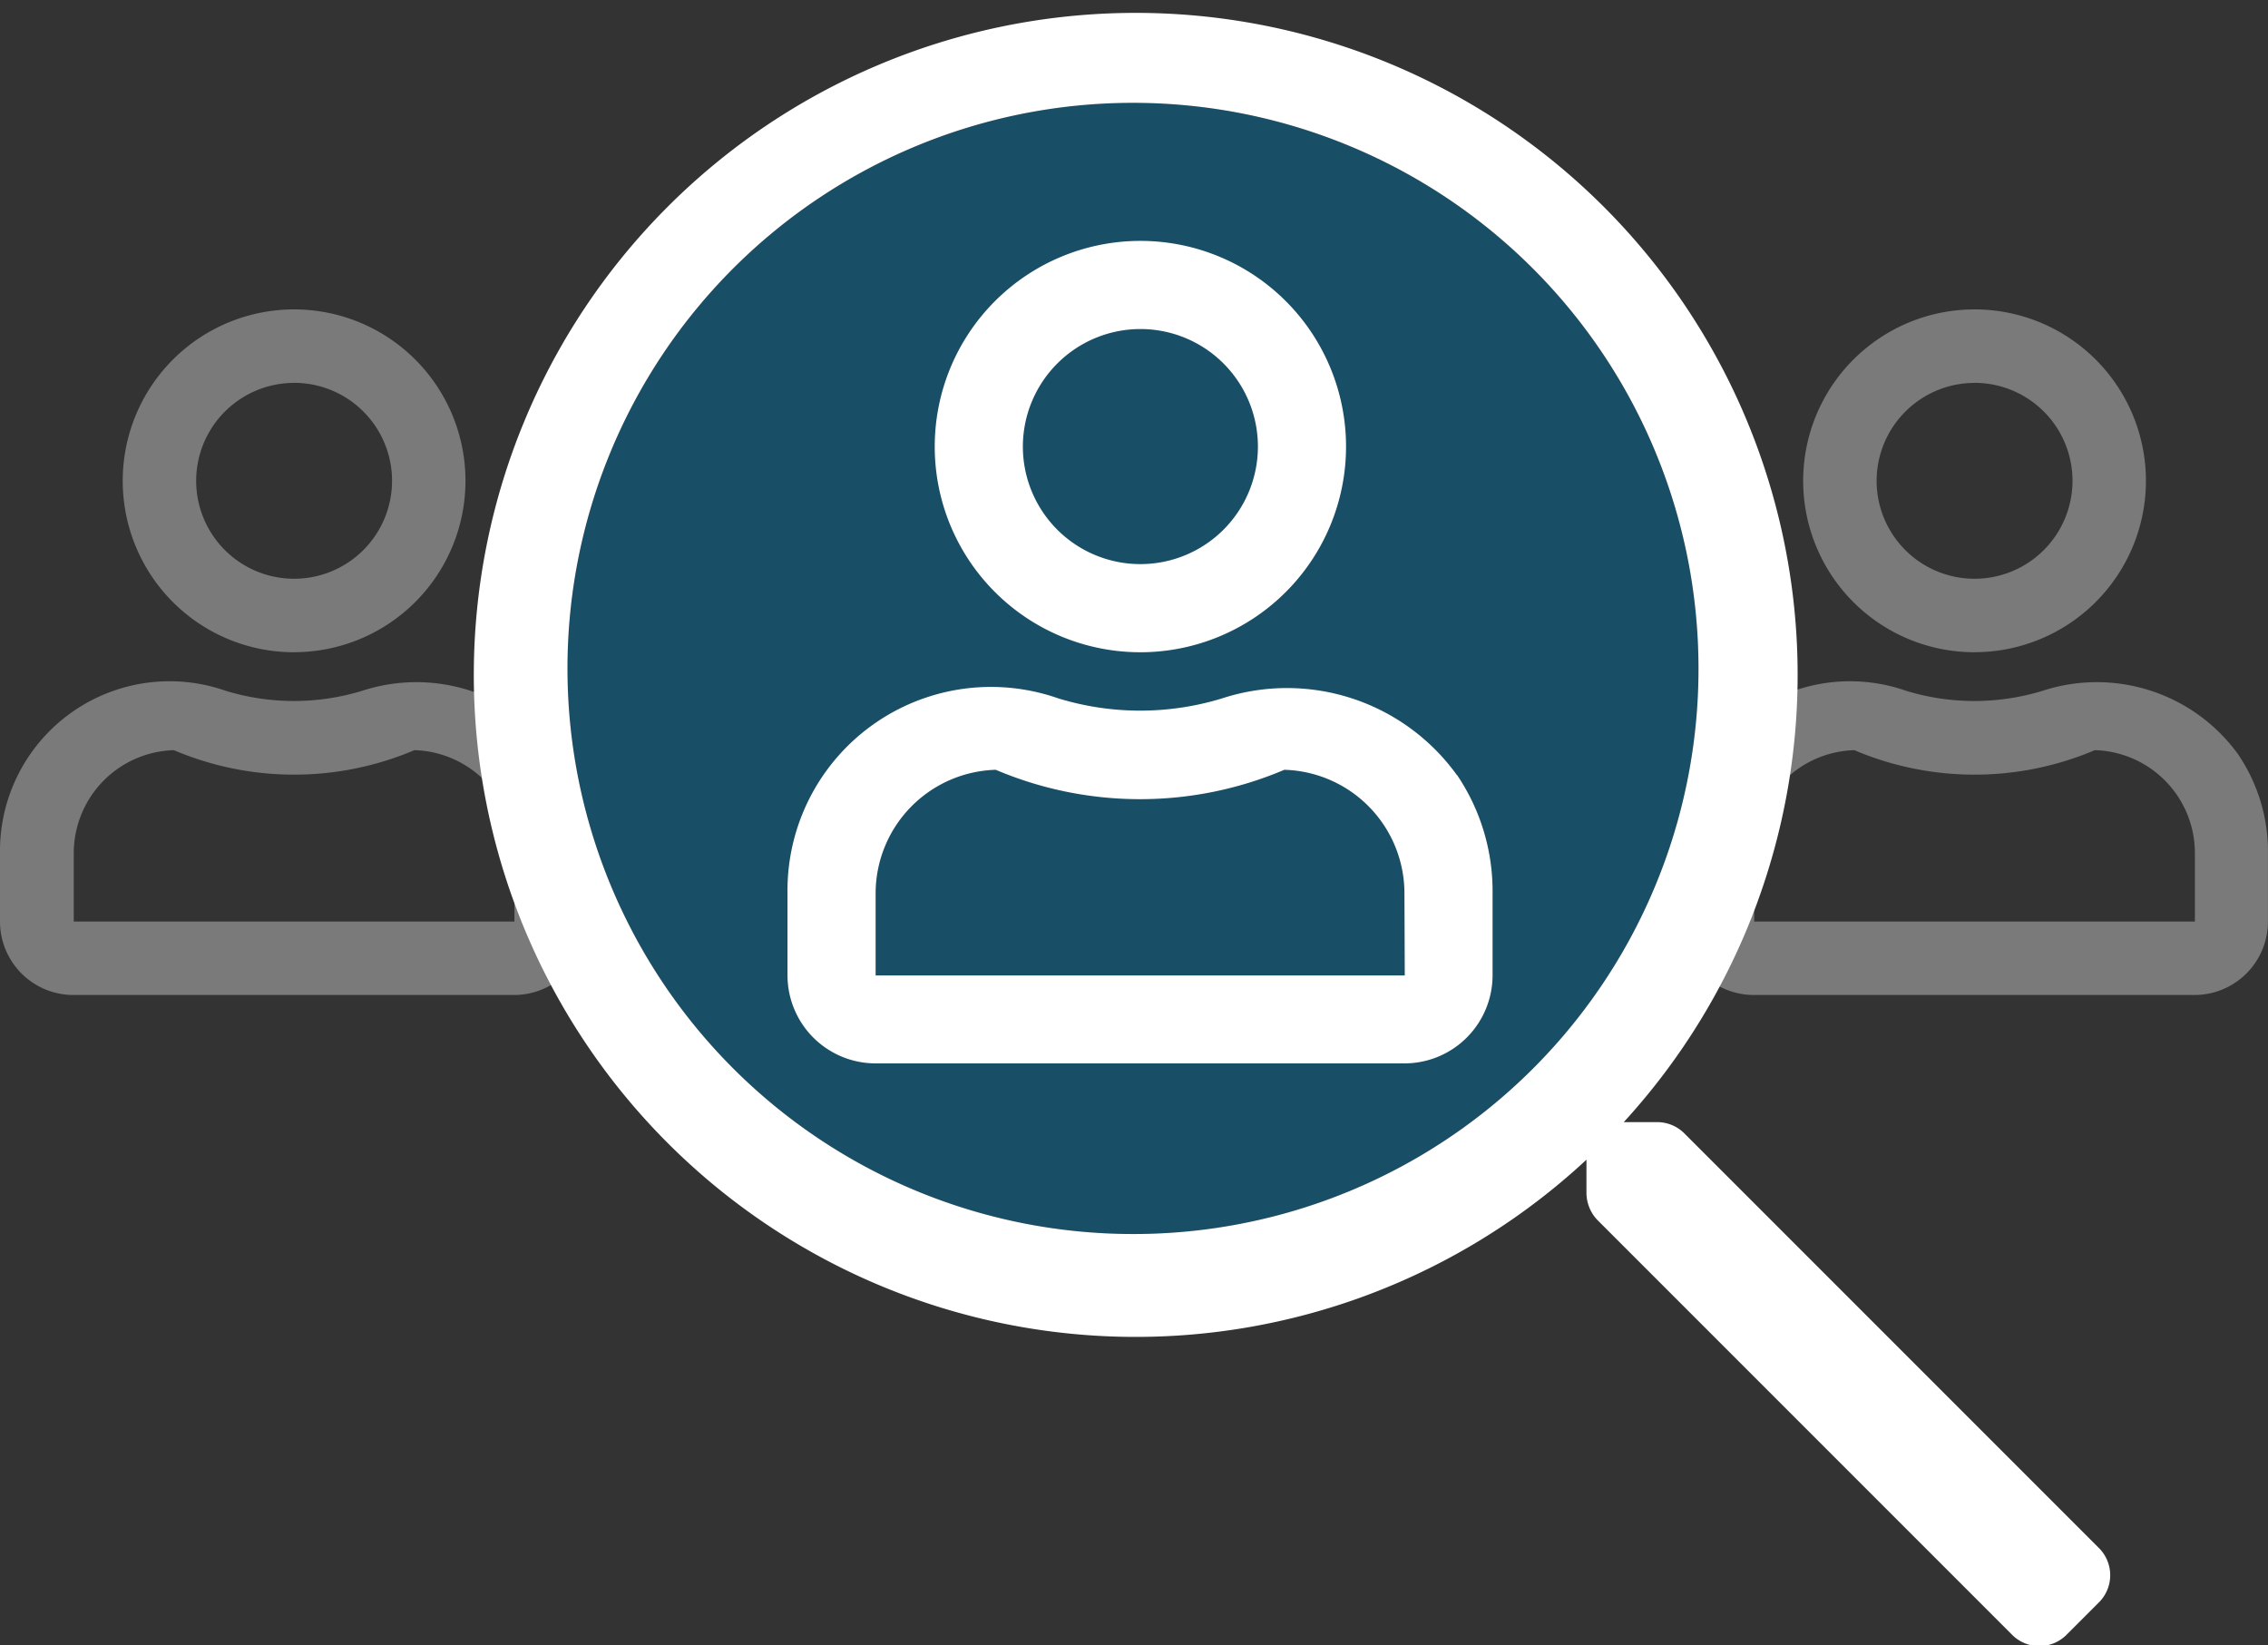
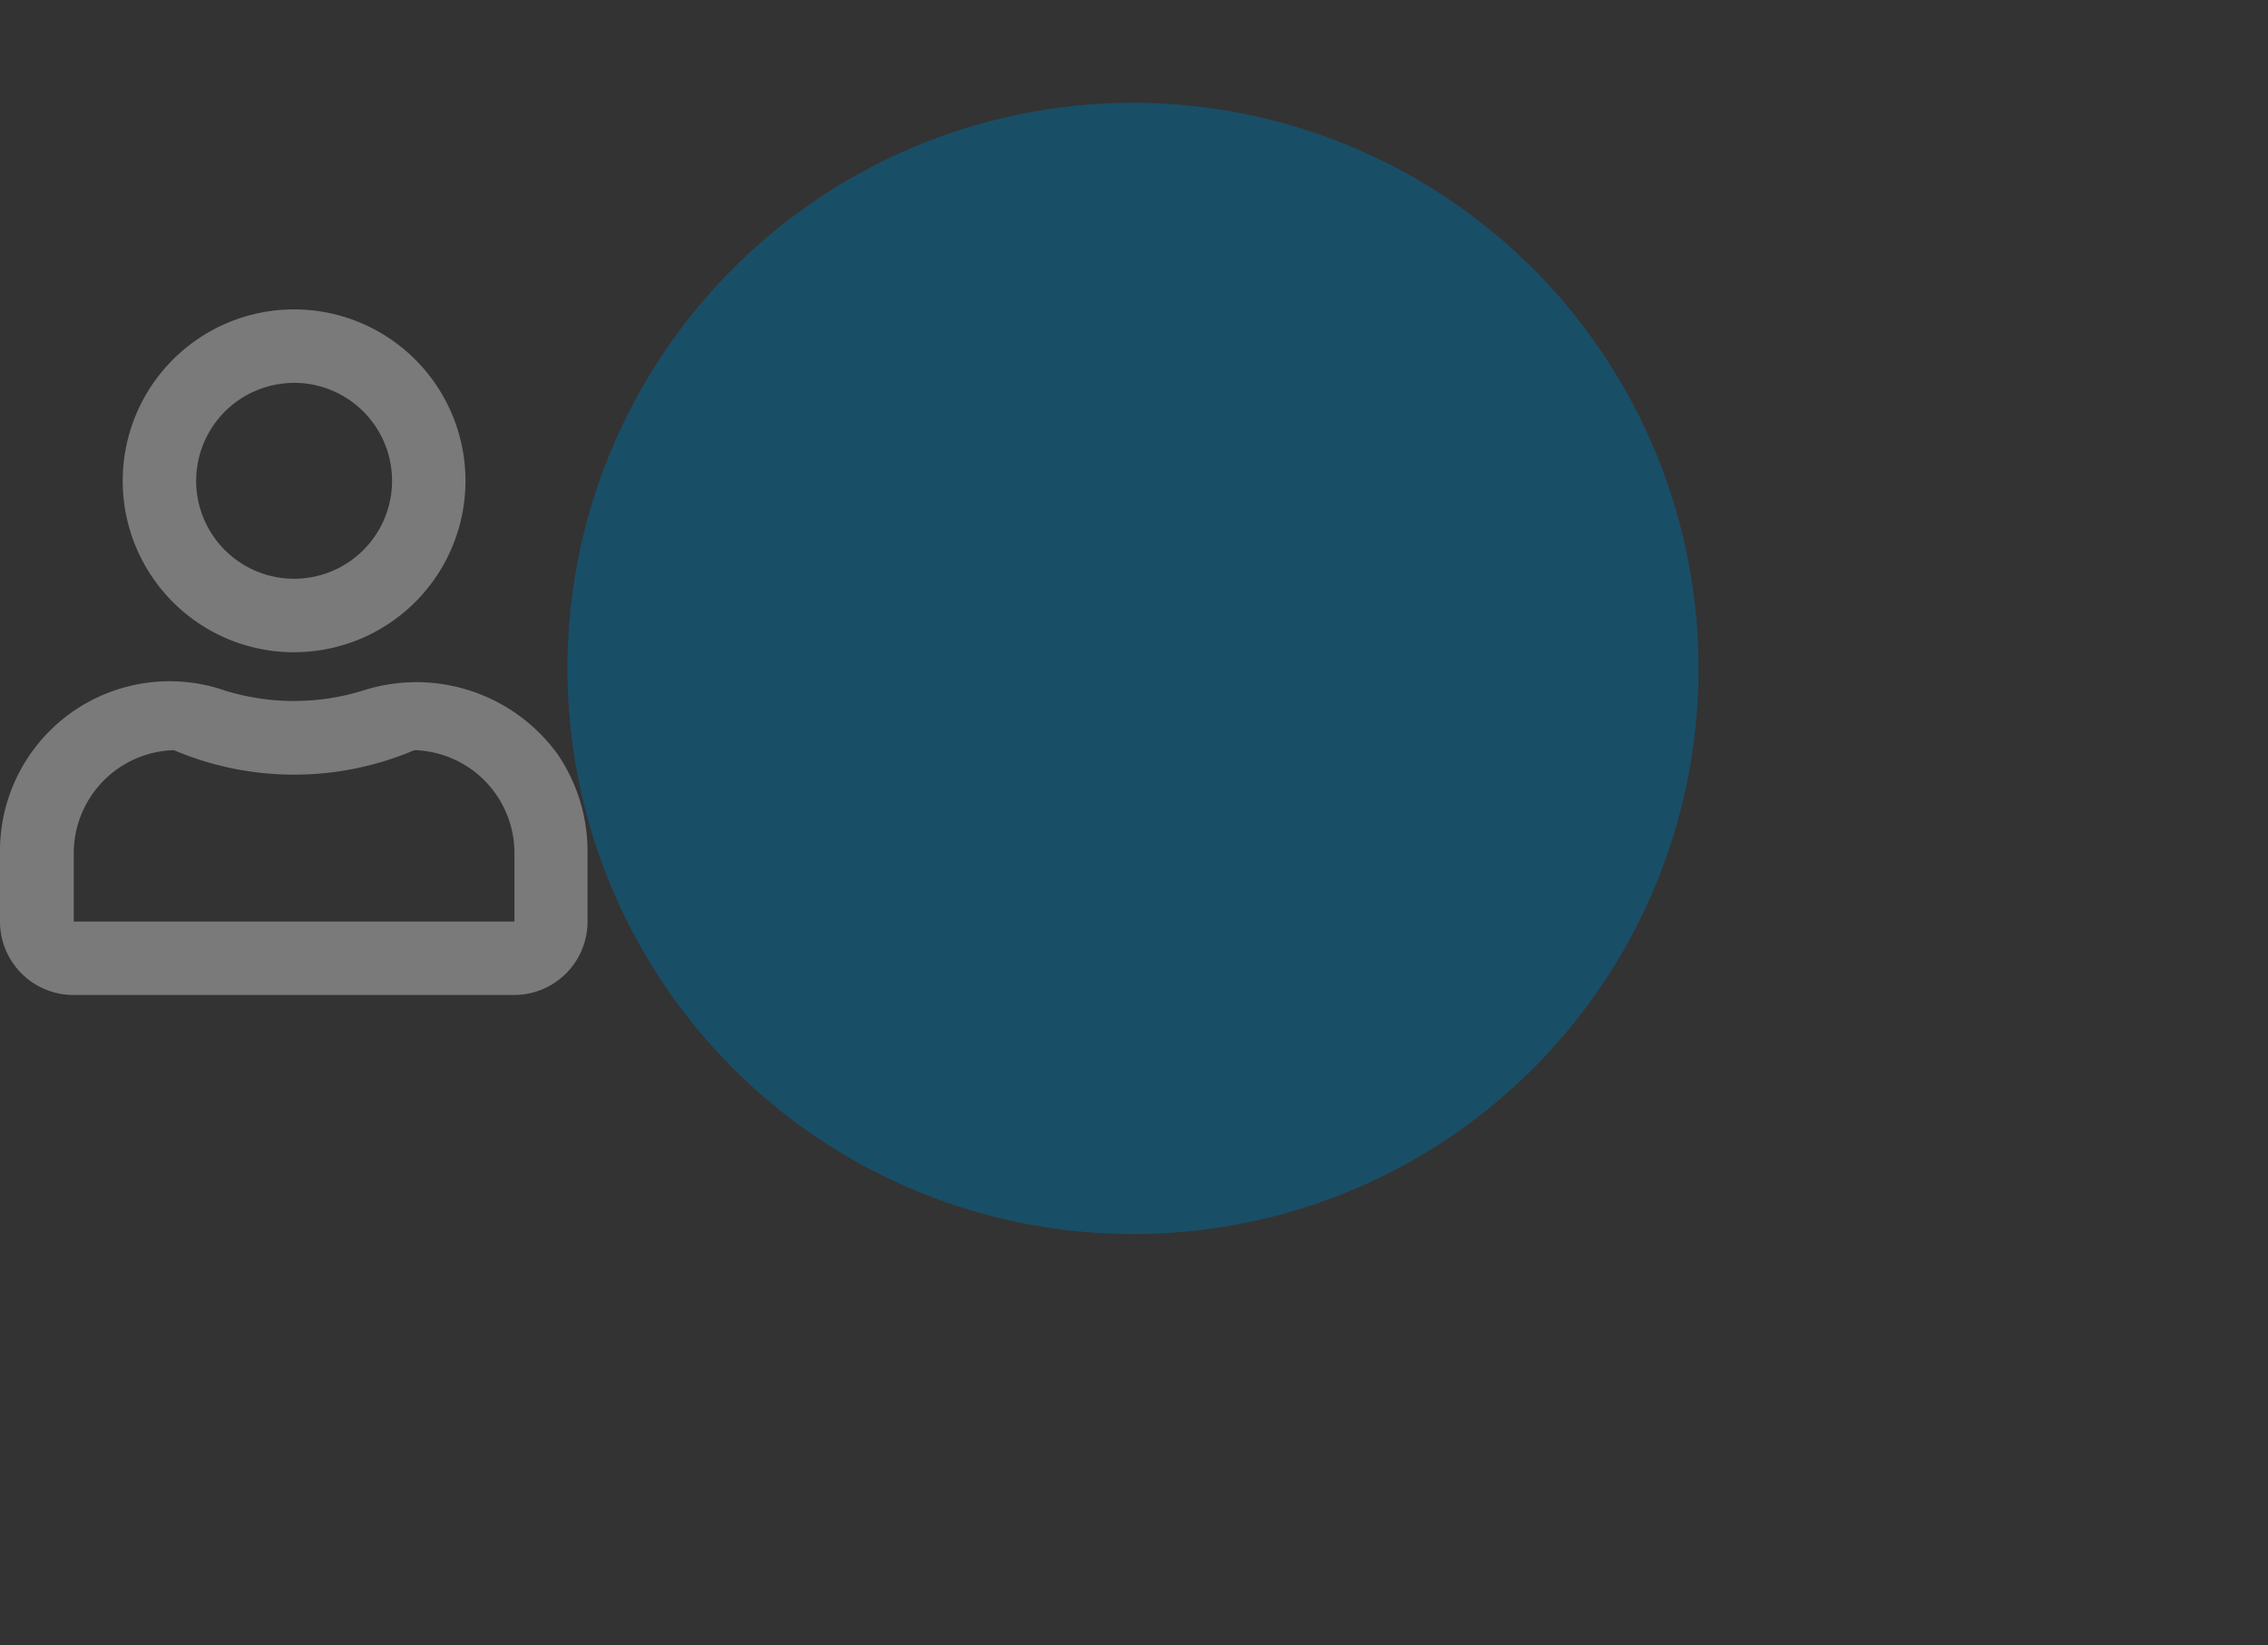
<svg xmlns="http://www.w3.org/2000/svg" width="41.357" height="30" viewBox="0 0 41.357 30">
  <rect x="0" y="0" width="41.357" height="30" fill="#333333" stroke="none" />
  <g id="Group_2712" data-name="Group 2712" transform="translate(-773.59 -936.832)">
-     <path id="Path_817" data-name="Path 817" d="M850.762,958.112a3.181,3.181,0,0,0-3.566-1.164,4.257,4.257,0,0,1-2.495,0,3.093,3.093,0,0,0-4.113,2.958v1.25a1.34,1.34,0,0,0,1.339,1.339h8.036a1.34,1.34,0,0,0,1.339-1.339v-1.25a3.152,3.152,0,0,0-.541-1.794Zm-.792,3.044h-8.036v-1.25a1.88,1.88,0,0,1,1.825-1.875,5.608,5.608,0,0,0,4.386,0,1.878,1.878,0,0,1,1.825,1.875Zm-4.018-4.911a3.125,3.125,0,1,0-3.125-3.125A3.124,3.124,0,0,0,845.952,956.246Zm0-4.911a1.786,1.786,0,1,1-1.786,1.786A1.788,1.788,0,0,1,845.952,951.335Z" transform="translate(-36.356 -7.522)" fill="#fff" opacity="0.35" />
    <path id="Path_818" data-name="Path 818" d="M788.763,958.112a3.181,3.181,0,0,0-3.566-1.164,4.256,4.256,0,0,1-2.494,0,3.093,3.093,0,0,0-4.113,2.958v1.25a1.34,1.34,0,0,0,1.339,1.339h8.036a1.34,1.34,0,0,0,1.339-1.339v-1.25a3.152,3.152,0,0,0-.541-1.794Zm-.792,3.044h-8.036v-1.25a1.88,1.88,0,0,1,1.825-1.875,5.608,5.608,0,0,0,4.386,0,1.878,1.878,0,0,1,1.825,1.875Zm-4.018-4.911a3.125,3.125,0,1,0-3.125-3.125A3.123,3.123,0,0,0,783.953,956.246Zm0-4.911a1.786,1.786,0,1,1-1.786,1.786A1.787,1.787,0,0,1,783.953,951.335Z" transform="translate(-5 -7.522)" fill="#fff" opacity="0.35" />
    <path id="Path_819" data-name="Path 819" d="M808.047,961.83a10.312,10.312,0,1,1,10.312-10.312A10.3,10.3,0,0,1,808.047,961.83Z" transform="translate(-13.797 -2.499)" fill="#006b9c" opacity="0.5" />
-     <path id="Path_820" data-name="Path 820" d="M819.3,956.819a3.818,3.818,0,0,0-4.279-1.4,5.1,5.1,0,0,1-2.993,0,3.711,3.711,0,0,0-4.935,3.549v1.5a1.607,1.607,0,0,0,1.607,1.607h9.643a1.607,1.607,0,0,0,1.607-1.607v-1.5a3.782,3.782,0,0,0-.649-2.153Zm-.951,3.653H808.7v-1.5a2.256,2.256,0,0,1,2.19-2.25,6.731,6.731,0,0,0,5.263,0,2.254,2.254,0,0,1,2.19,2.25Zm-4.821-5.893a3.75,3.75,0,1,0-3.75-3.75A3.748,3.748,0,0,0,813.525,954.579Zm0-5.893a2.143,2.143,0,1,1-2.143,2.143A2.145,2.145,0,0,1,813.525,948.686Z" transform="translate(-19.143 -5.855)" fill="#fff" />
-     <path id="Path_821" data-name="Path 821" d="M823.155,965.049l-7.558-7.558a.7.7,0,0,0-.5-.2h-.6a12.07,12.07,0,1,0-.68.685v.6a.722.722,0,0,0,.2.5l7.558,7.558a.7.7,0,0,0,1,0l.58-.58A.7.7,0,0,0,823.155,965.049Zm-17.607-5.718a10.312,10.312,0,1,1,10.312-10.312A10.3,10.3,0,0,1,805.548,959.331Z" transform="translate(-11.298 0)" fill="#fff" />
  </g>
</svg>